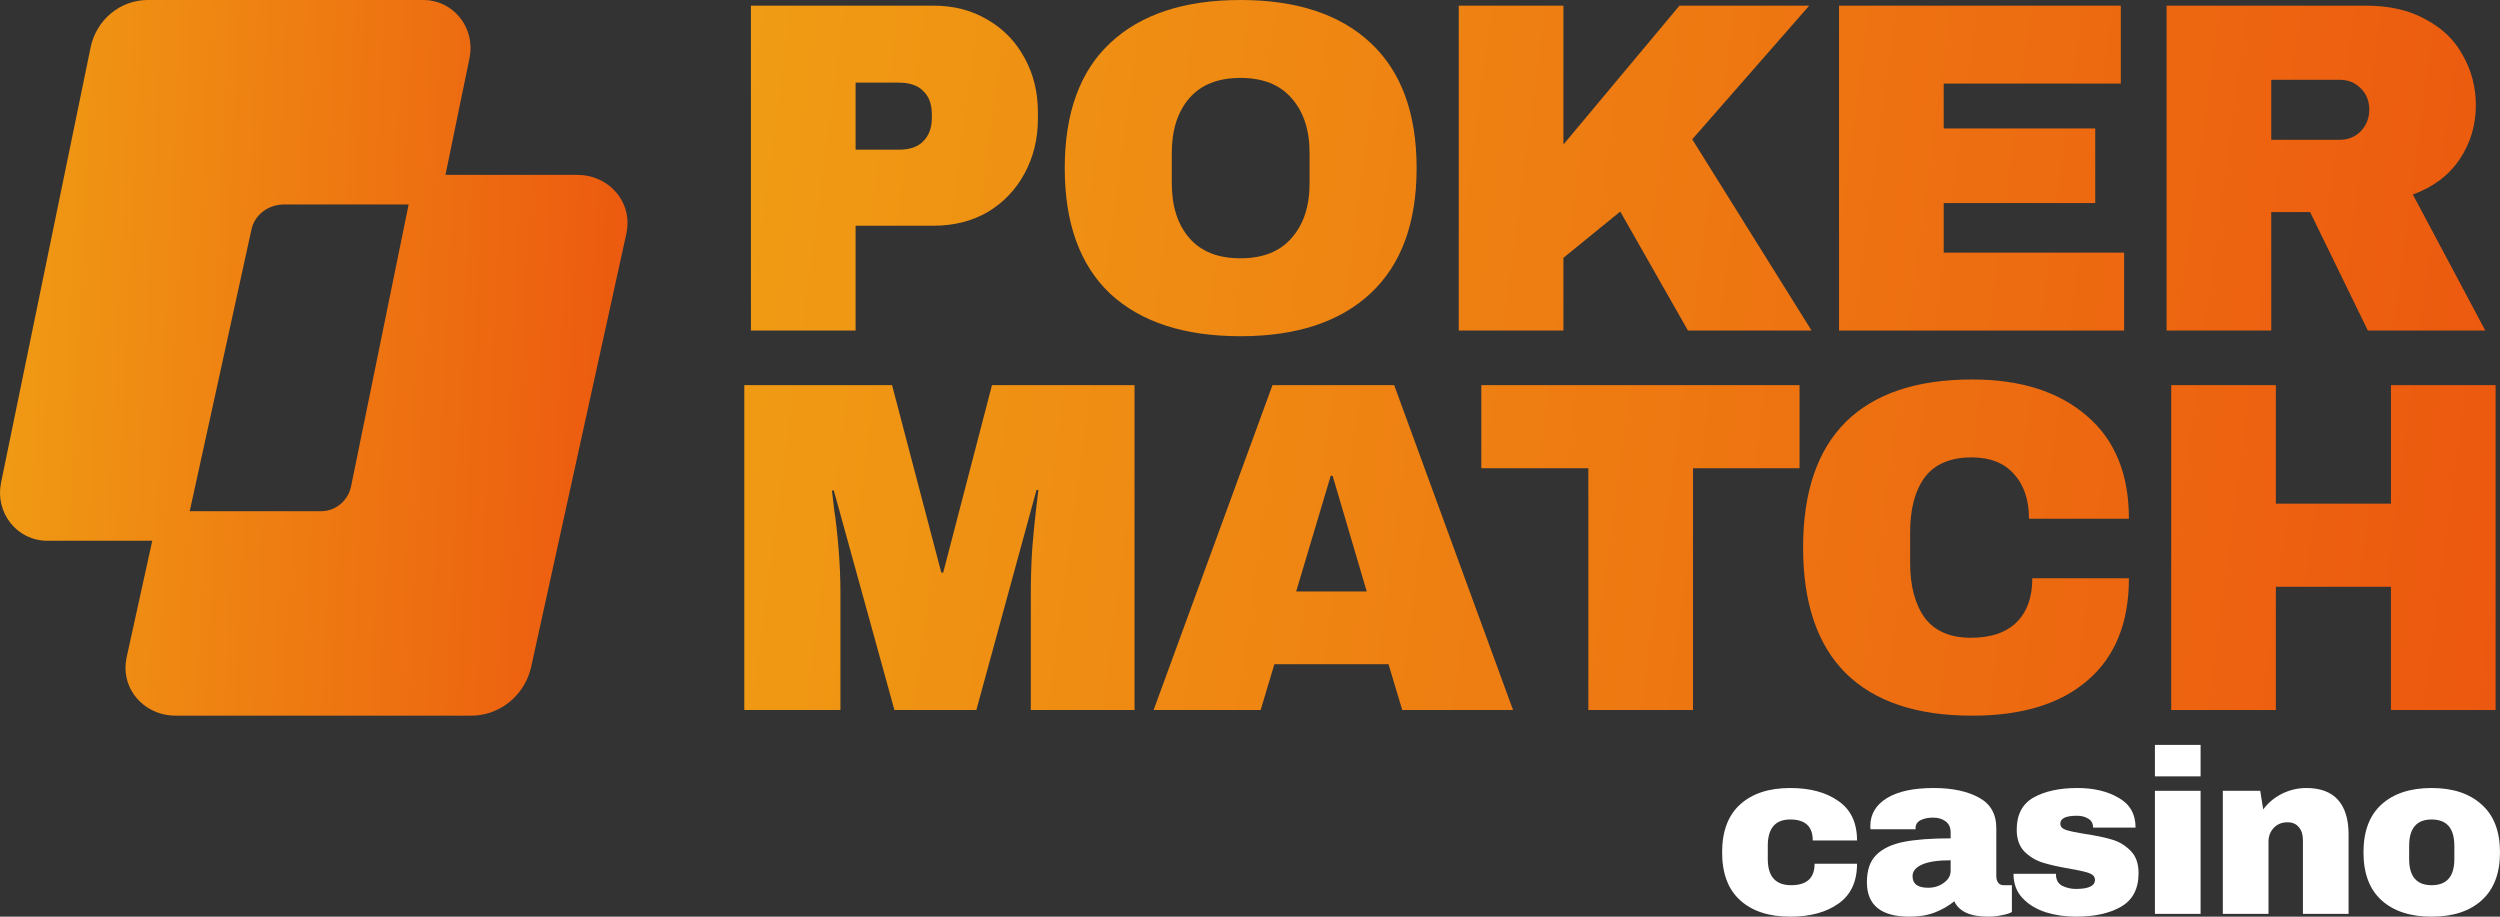
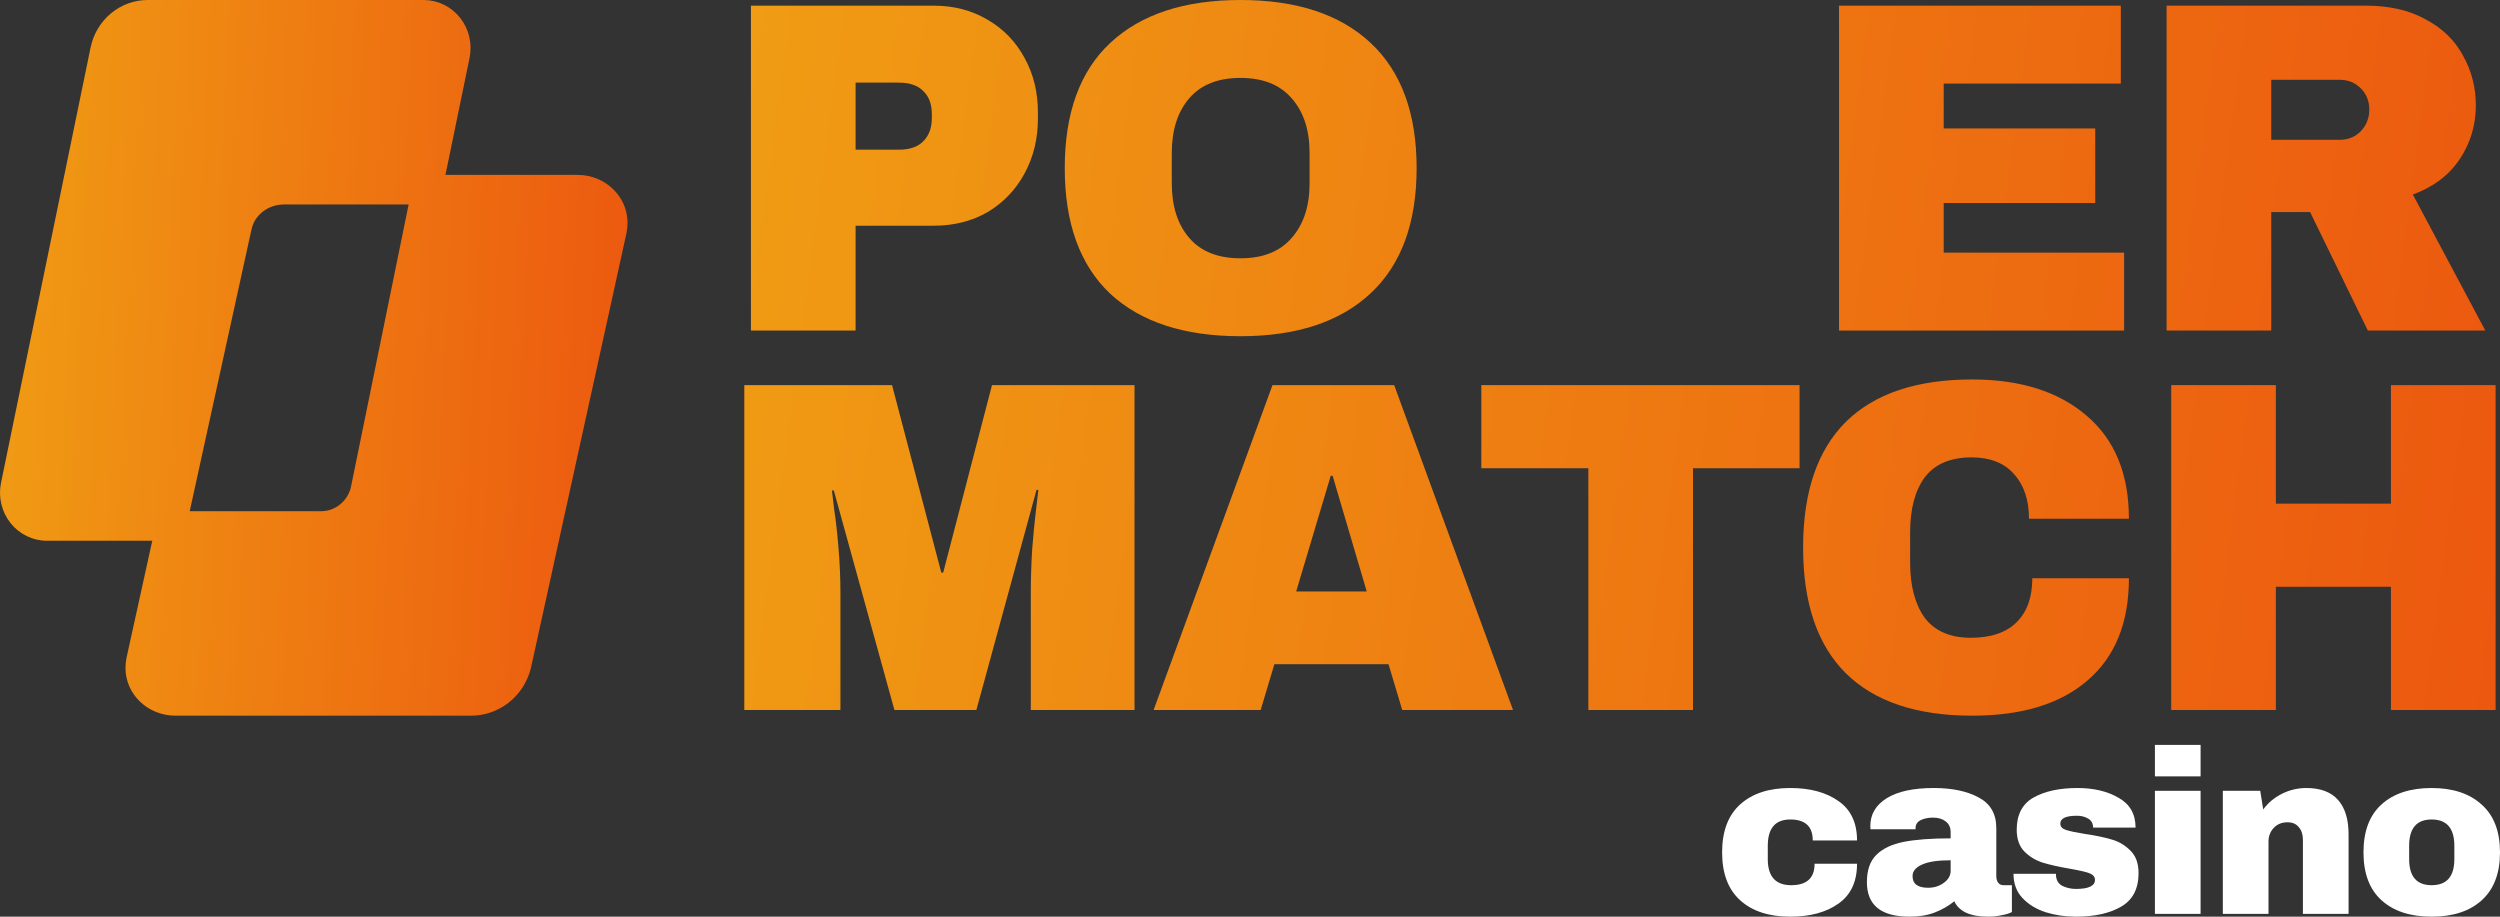
<svg xmlns="http://www.w3.org/2000/svg" width="150" height="55" viewBox="0 0 150 55" fill="none">
  <rect x="0" y="0" width="150" height="55" fill="#333333" stroke="none" />
  <path fill-rule="evenodd" clip-rule="evenodd" d="M26.737 10.494H34.655C36.311 10.494 37.653 11.78 37.653 13.374C37.653 13.572 37.629 13.77 37.593 13.967L31.851 40.097C31.643 40.924 31.169 41.655 30.504 42.171C29.839 42.687 29.023 42.959 28.188 42.94H10.527C8.87 42.94 7.529 41.667 7.529 40.072C7.529 39.875 7.553 39.677 7.589 39.479L9.136 32.446H2.814C2.396 32.446 1.984 32.35 1.606 32.167C1.229 31.983 0.896 31.716 0.633 31.385C0.369 31.053 0.18 30.666 0.081 30.251C-0.019 29.836 -0.026 29.404 0.058 28.985L5.437 2.843C5.604 2.038 6.036 1.316 6.661 0.799C7.286 0.281 8.066 -0.001 8.87 1.94077e-06H25.432C25.849 0.002 26.26 0.099 26.636 0.283C27.011 0.468 27.342 0.735 27.605 1.066C27.867 1.397 28.055 1.784 28.154 2.198C28.252 2.612 28.26 3.043 28.176 3.461L26.725 10.506L26.737 10.494ZM21.07 29.154L24.518 12.269H17.037C16.087 12.269 15.27 12.896 15.088 13.774L11.383 30.672H19.267C20.132 30.672 20.899 30.045 21.07 29.154Z" fill="url(#paint0_linear_5466_3935)" />
  <path d="M107.416 47.281C108.609 47.281 109.573 47.542 110.307 48.064C111.05 48.577 111.422 49.364 111.422 50.427H108.765C108.765 49.588 108.315 49.169 107.416 49.169C106.516 49.169 106.067 49.695 106.067 50.749V51.546C106.067 52.59 106.535 53.112 107.471 53.112C108.407 53.112 108.875 52.683 108.875 51.826H111.422C111.422 52.898 111.05 53.695 110.307 54.217C109.573 54.739 108.609 55 107.416 55C106.14 55 105.14 54.674 104.415 54.021C103.69 53.369 103.327 52.408 103.327 51.141C103.327 49.873 103.69 48.912 104.415 48.26C105.14 47.607 106.14 47.281 107.416 47.281Z" fill="white" />
  <path d="M116.02 47.281C117.13 47.281 118.034 47.472 118.732 47.854C119.429 48.227 119.778 48.838 119.778 49.686V52.567C119.778 52.725 119.815 52.856 119.888 52.958C119.962 53.061 120.072 53.112 120.219 53.112H120.714V54.72C120.687 54.739 120.613 54.772 120.494 54.818C120.384 54.856 120.223 54.893 120.012 54.93C119.801 54.977 119.558 55 119.283 55C118.75 55 118.31 54.921 117.961 54.762C117.621 54.595 117.387 54.366 117.259 54.077C116.91 54.357 116.52 54.581 116.089 54.748C115.657 54.916 115.153 55 114.574 55C112.867 55 112.014 54.31 112.014 52.93C112.014 52.213 112.202 51.667 112.578 51.294C112.964 50.912 113.514 50.651 114.23 50.511C114.946 50.371 115.882 50.301 117.039 50.301V49.938C117.039 49.649 116.938 49.43 116.736 49.281C116.543 49.131 116.291 49.057 115.979 49.057C115.694 49.057 115.446 49.108 115.235 49.211C115.033 49.313 114.932 49.476 114.932 49.7V49.756H112.234C112.225 49.709 112.22 49.644 112.22 49.56C112.22 48.861 112.546 48.306 113.198 47.896C113.858 47.486 114.799 47.281 116.02 47.281ZM117.039 51.616C116.258 51.616 115.68 51.705 115.304 51.882C114.937 52.049 114.753 52.278 114.753 52.567C114.753 53.033 115.065 53.266 115.689 53.266C116.047 53.266 116.359 53.168 116.626 52.972C116.901 52.777 117.039 52.534 117.039 52.245V51.616Z" fill="white" />
  <path d="M124.651 47.281C125.624 47.281 126.446 47.477 127.116 47.868C127.795 48.25 128.134 48.847 128.134 49.658H125.587C125.587 49.388 125.468 49.197 125.23 49.085C125.064 48.992 124.858 48.945 124.61 48.945C123.949 48.945 123.619 49.103 123.619 49.42C123.619 49.597 123.734 49.723 123.963 49.798C124.192 49.873 124.569 49.952 125.092 50.036C125.734 50.129 126.271 50.241 126.703 50.371C127.134 50.492 127.51 50.716 127.831 51.043C128.153 51.359 128.313 51.807 128.313 52.385C128.313 53.327 127.965 53.998 127.267 54.399C126.579 54.8 125.675 55 124.555 55C123.913 55 123.307 54.911 122.738 54.734C122.169 54.548 121.705 54.264 121.347 53.881C120.989 53.499 120.81 53.014 120.81 52.427H123.357V52.483C123.366 52.8 123.495 53.024 123.743 53.154C124 53.275 124.27 53.336 124.555 53.336C125.317 53.336 125.698 53.154 125.698 52.791C125.698 52.604 125.578 52.469 125.34 52.385C125.101 52.301 124.711 52.213 124.17 52.119C123.518 52.008 122.981 51.886 122.559 51.756C122.146 51.625 121.783 51.406 121.471 51.099C121.159 50.782 121.003 50.343 121.003 49.784C121.003 48.88 121.338 48.236 122.008 47.854C122.687 47.472 123.568 47.281 124.651 47.281Z" fill="white" />
  <path d="M129.295 46.582V44.694H132.035V46.582H129.295ZM129.295 54.832V47.449H132.035V54.832H129.295Z" fill="white" />
  <path d="M138.381 47.281C139.226 47.281 139.859 47.519 140.281 47.994C140.703 48.469 140.914 49.155 140.914 50.05V54.832H138.175V50.385C138.175 50.068 138.092 49.817 137.927 49.63C137.771 49.434 137.546 49.337 137.252 49.337C136.913 49.337 136.638 49.448 136.426 49.672C136.215 49.896 136.11 50.171 136.11 50.497V54.832H133.37V47.449H135.614L135.793 48.567C136.078 48.176 136.449 47.864 136.908 47.63C137.376 47.397 137.867 47.281 138.381 47.281Z" fill="white" />
  <path d="M145.898 47.281C147.173 47.281 148.174 47.612 148.899 48.274C149.633 48.926 150 49.882 150 51.141C150 52.399 149.633 53.359 148.899 54.021C148.174 54.674 147.173 55 145.898 55C144.622 55 143.622 54.674 142.897 54.021C142.172 53.369 141.809 52.408 141.809 51.141C141.809 49.873 142.172 48.912 142.897 48.26C143.622 47.607 144.622 47.281 145.898 47.281ZM145.898 49.169C144.998 49.169 144.549 49.695 144.549 50.749V51.546C144.549 52.59 144.998 53.112 145.898 53.112C146.806 53.112 147.261 52.59 147.261 51.546V50.749C147.261 49.695 146.806 49.169 145.898 49.169Z" fill="white" />
  <path d="M56.024 0.34C57.236 0.34 58.316 0.623 59.263 1.19C60.21 1.738 60.949 2.503 61.479 3.485C62.01 4.448 62.275 5.534 62.275 6.743V7.112C62.275 8.321 62.01 9.416 61.479 10.398C60.949 11.38 60.21 12.155 59.263 12.722C58.316 13.269 57.236 13.543 56.024 13.543H51.336V19.833H45.056V0.34H56.024ZM51.336 8.982H53.921C54.584 8.982 55.077 8.812 55.399 8.472C55.74 8.132 55.91 7.669 55.91 7.083V6.857C55.91 6.252 55.74 5.789 55.399 5.468C55.077 5.128 54.584 4.958 53.921 4.958H51.336V8.982Z" fill="url(#paint1_linear_5466_3935)" />
  <path d="M74.427 0C77.799 0 80.403 0.859 82.241 2.578C84.078 4.297 84.997 6.8 84.997 10.087C84.997 13.373 84.078 15.876 82.241 17.595C80.403 19.314 77.799 20.173 74.427 20.173C71.055 20.173 68.45 19.323 66.613 17.623C64.794 15.904 63.885 13.392 63.885 10.087C63.885 6.781 64.794 4.278 66.613 2.578C68.45 0.859 71.055 0 74.427 0ZM74.427 4.675C73.082 4.675 72.059 5.081 71.358 5.893C70.657 6.706 70.307 7.801 70.307 9.18V10.993C70.307 12.372 70.657 13.468 71.358 14.28C72.059 15.092 73.082 15.498 74.427 15.498C75.772 15.498 76.795 15.092 77.496 14.28C78.215 13.468 78.575 12.372 78.575 10.993V9.18C78.575 7.801 78.215 6.706 77.496 5.893C76.795 5.081 75.772 4.675 74.427 4.675Z" fill="url(#paint2_linear_5466_3935)" />
-   <path d="M100.767 0.34H108.552L101.534 8.358L108.694 19.833H101.278L97.215 12.693L93.805 15.47V19.833H87.526V0.34H93.805V8.67L100.767 0.34Z" fill="url(#paint3_linear_5466_3935)" />
  <path d="M110.342 0.34H127.249V5.015H116.622V7.707H125.714V12.183H116.622V15.158H127.447V19.833H110.342V0.34Z" fill="url(#paint4_linear_5466_3935)" />
  <path d="M148.55 6.318C148.55 7.508 148.228 8.585 147.584 9.548C146.94 10.512 146.002 11.22 144.771 11.673L149.118 19.833H142.071L138.605 12.722H136.275V19.833H129.996V0.34H141.958C143.36 0.34 144.553 0.614 145.538 1.162C146.542 1.691 147.29 2.418 147.783 3.343C148.294 4.25 148.55 5.242 148.55 6.318ZM142.157 6.573C142.157 6.063 141.986 5.638 141.645 5.298C141.304 4.958 140.888 4.788 140.395 4.788H136.275V8.387H140.395C140.888 8.387 141.304 8.217 141.645 7.877C141.986 7.518 142.157 7.083 142.157 6.573Z" fill="url(#paint5_linear_5466_3935)" />
  <path d="M61.849 42.601V35.574C61.849 34.705 61.877 33.818 61.934 32.911C62.01 31.985 62.085 31.211 62.161 30.588C62.237 29.964 62.284 29.568 62.303 29.398H62.19L58.581 42.601H53.665L50.028 29.426H49.915C49.934 29.596 49.981 29.993 50.057 30.616C50.151 31.22 50.237 31.985 50.313 32.911C50.388 33.818 50.426 34.705 50.426 35.574V42.601H44.658V23.108H53.523L56.478 34.356H56.592L59.519 23.108H68.071V42.601H61.849Z" fill="url(#paint6_linear_5466_3935)" />
  <path d="M84.135 42.601L83.311 39.853H76.463L75.639 42.601H69.217L76.349 23.108H83.651L90.783 42.601H84.135ZM77.77 35.489H82.004L79.958 28.548H79.844L77.77 35.489Z" fill="url(#paint7_linear_5466_3935)" />
  <path d="M101.58 28.094V42.601H95.301V28.094H88.879V23.108H107.973V28.094H101.58Z" fill="url(#paint8_linear_5466_3935)" />
  <path d="M118.33 22.768C121.228 22.768 123.52 23.495 125.206 24.949C126.892 26.385 127.735 28.444 127.735 31.126H121.74C121.74 29.993 121.437 29.096 120.831 28.434C120.243 27.773 119.4 27.443 118.302 27.443C117.033 27.443 116.095 27.839 115.489 28.633C114.902 29.426 114.608 30.531 114.608 31.948V33.761C114.608 35.159 114.902 36.264 115.489 37.076C116.095 37.869 117.014 38.266 118.245 38.266C119.457 38.266 120.376 37.954 121.001 37.331C121.626 36.708 121.939 35.829 121.939 34.696H127.735C127.735 37.359 126.911 39.399 125.263 40.816C123.634 42.233 121.323 42.941 118.33 42.941C114.996 42.941 112.467 42.091 110.744 40.391C109.039 38.691 108.186 36.179 108.186 32.854C108.186 29.53 109.039 27.018 110.744 25.318C112.467 23.618 114.996 22.768 118.33 22.768Z" fill="url(#paint9_linear_5466_3935)" />
  <path d="M143.457 42.601V35.206H136.552V42.601H130.273V23.108H136.552V30.219H143.457V23.108H149.736V42.601H143.457Z" fill="url(#paint10_linear_5466_3935)" />
  <defs>
    <linearGradient id="paint0_linear_5466_3935" x1="37.746" y1="74.934" x2="-3.903" y2="72.952" gradientUnits="userSpaceOnUse">
      <stop stop-color="#EC550F" />
      <stop offset="1" stop-color="#F09D14" />
    </linearGradient>
    <linearGradient id="paint1_linear_5466_3935" x1="149.996" y1="74.934" x2="35.522" y2="59.734" gradientUnits="userSpaceOnUse">
      <stop stop-color="#EC550F" />
      <stop offset="1" stop-color="#F09D14" />
    </linearGradient>
    <linearGradient id="paint2_linear_5466_3935" x1="149.996" y1="74.934" x2="35.522" y2="59.734" gradientUnits="userSpaceOnUse">
      <stop stop-color="#EC550F" />
      <stop offset="1" stop-color="#F09D14" />
    </linearGradient>
    <linearGradient id="paint3_linear_5466_3935" x1="149.996" y1="74.934" x2="35.522" y2="59.734" gradientUnits="userSpaceOnUse">
      <stop stop-color="#EC550F" />
      <stop offset="1" stop-color="#F09D14" />
    </linearGradient>
    <linearGradient id="paint4_linear_5466_3935" x1="149.996" y1="74.934" x2="35.522" y2="59.734" gradientUnits="userSpaceOnUse">
      <stop stop-color="#EC550F" />
      <stop offset="1" stop-color="#F09D14" />
    </linearGradient>
    <linearGradient id="paint5_linear_5466_3935" x1="149.996" y1="74.934" x2="35.522" y2="59.734" gradientUnits="userSpaceOnUse">
      <stop stop-color="#EC550F" />
      <stop offset="1" stop-color="#F09D14" />
    </linearGradient>
    <linearGradient id="paint6_linear_5466_3935" x1="149.996" y1="74.934" x2="35.522" y2="59.734" gradientUnits="userSpaceOnUse">
      <stop stop-color="#EC550F" />
      <stop offset="1" stop-color="#F09D14" />
    </linearGradient>
    <linearGradient id="paint7_linear_5466_3935" x1="149.996" y1="74.934" x2="35.522" y2="59.734" gradientUnits="userSpaceOnUse">
      <stop stop-color="#EC550F" />
      <stop offset="1" stop-color="#F09D14" />
    </linearGradient>
    <linearGradient id="paint8_linear_5466_3935" x1="149.996" y1="74.934" x2="35.522" y2="59.734" gradientUnits="userSpaceOnUse">
      <stop stop-color="#EC550F" />
      <stop offset="1" stop-color="#F09D14" />
    </linearGradient>
    <linearGradient id="paint9_linear_5466_3935" x1="149.996" y1="74.934" x2="35.522" y2="59.734" gradientUnits="userSpaceOnUse">
      <stop stop-color="#EC550F" />
      <stop offset="1" stop-color="#F09D14" />
    </linearGradient>
    <linearGradient id="paint10_linear_5466_3935" x1="149.996" y1="74.934" x2="35.522" y2="59.734" gradientUnits="userSpaceOnUse">
      <stop stop-color="#EC550F" />
      <stop offset="1" stop-color="#F09D14" />
    </linearGradient>
  </defs>
</svg>